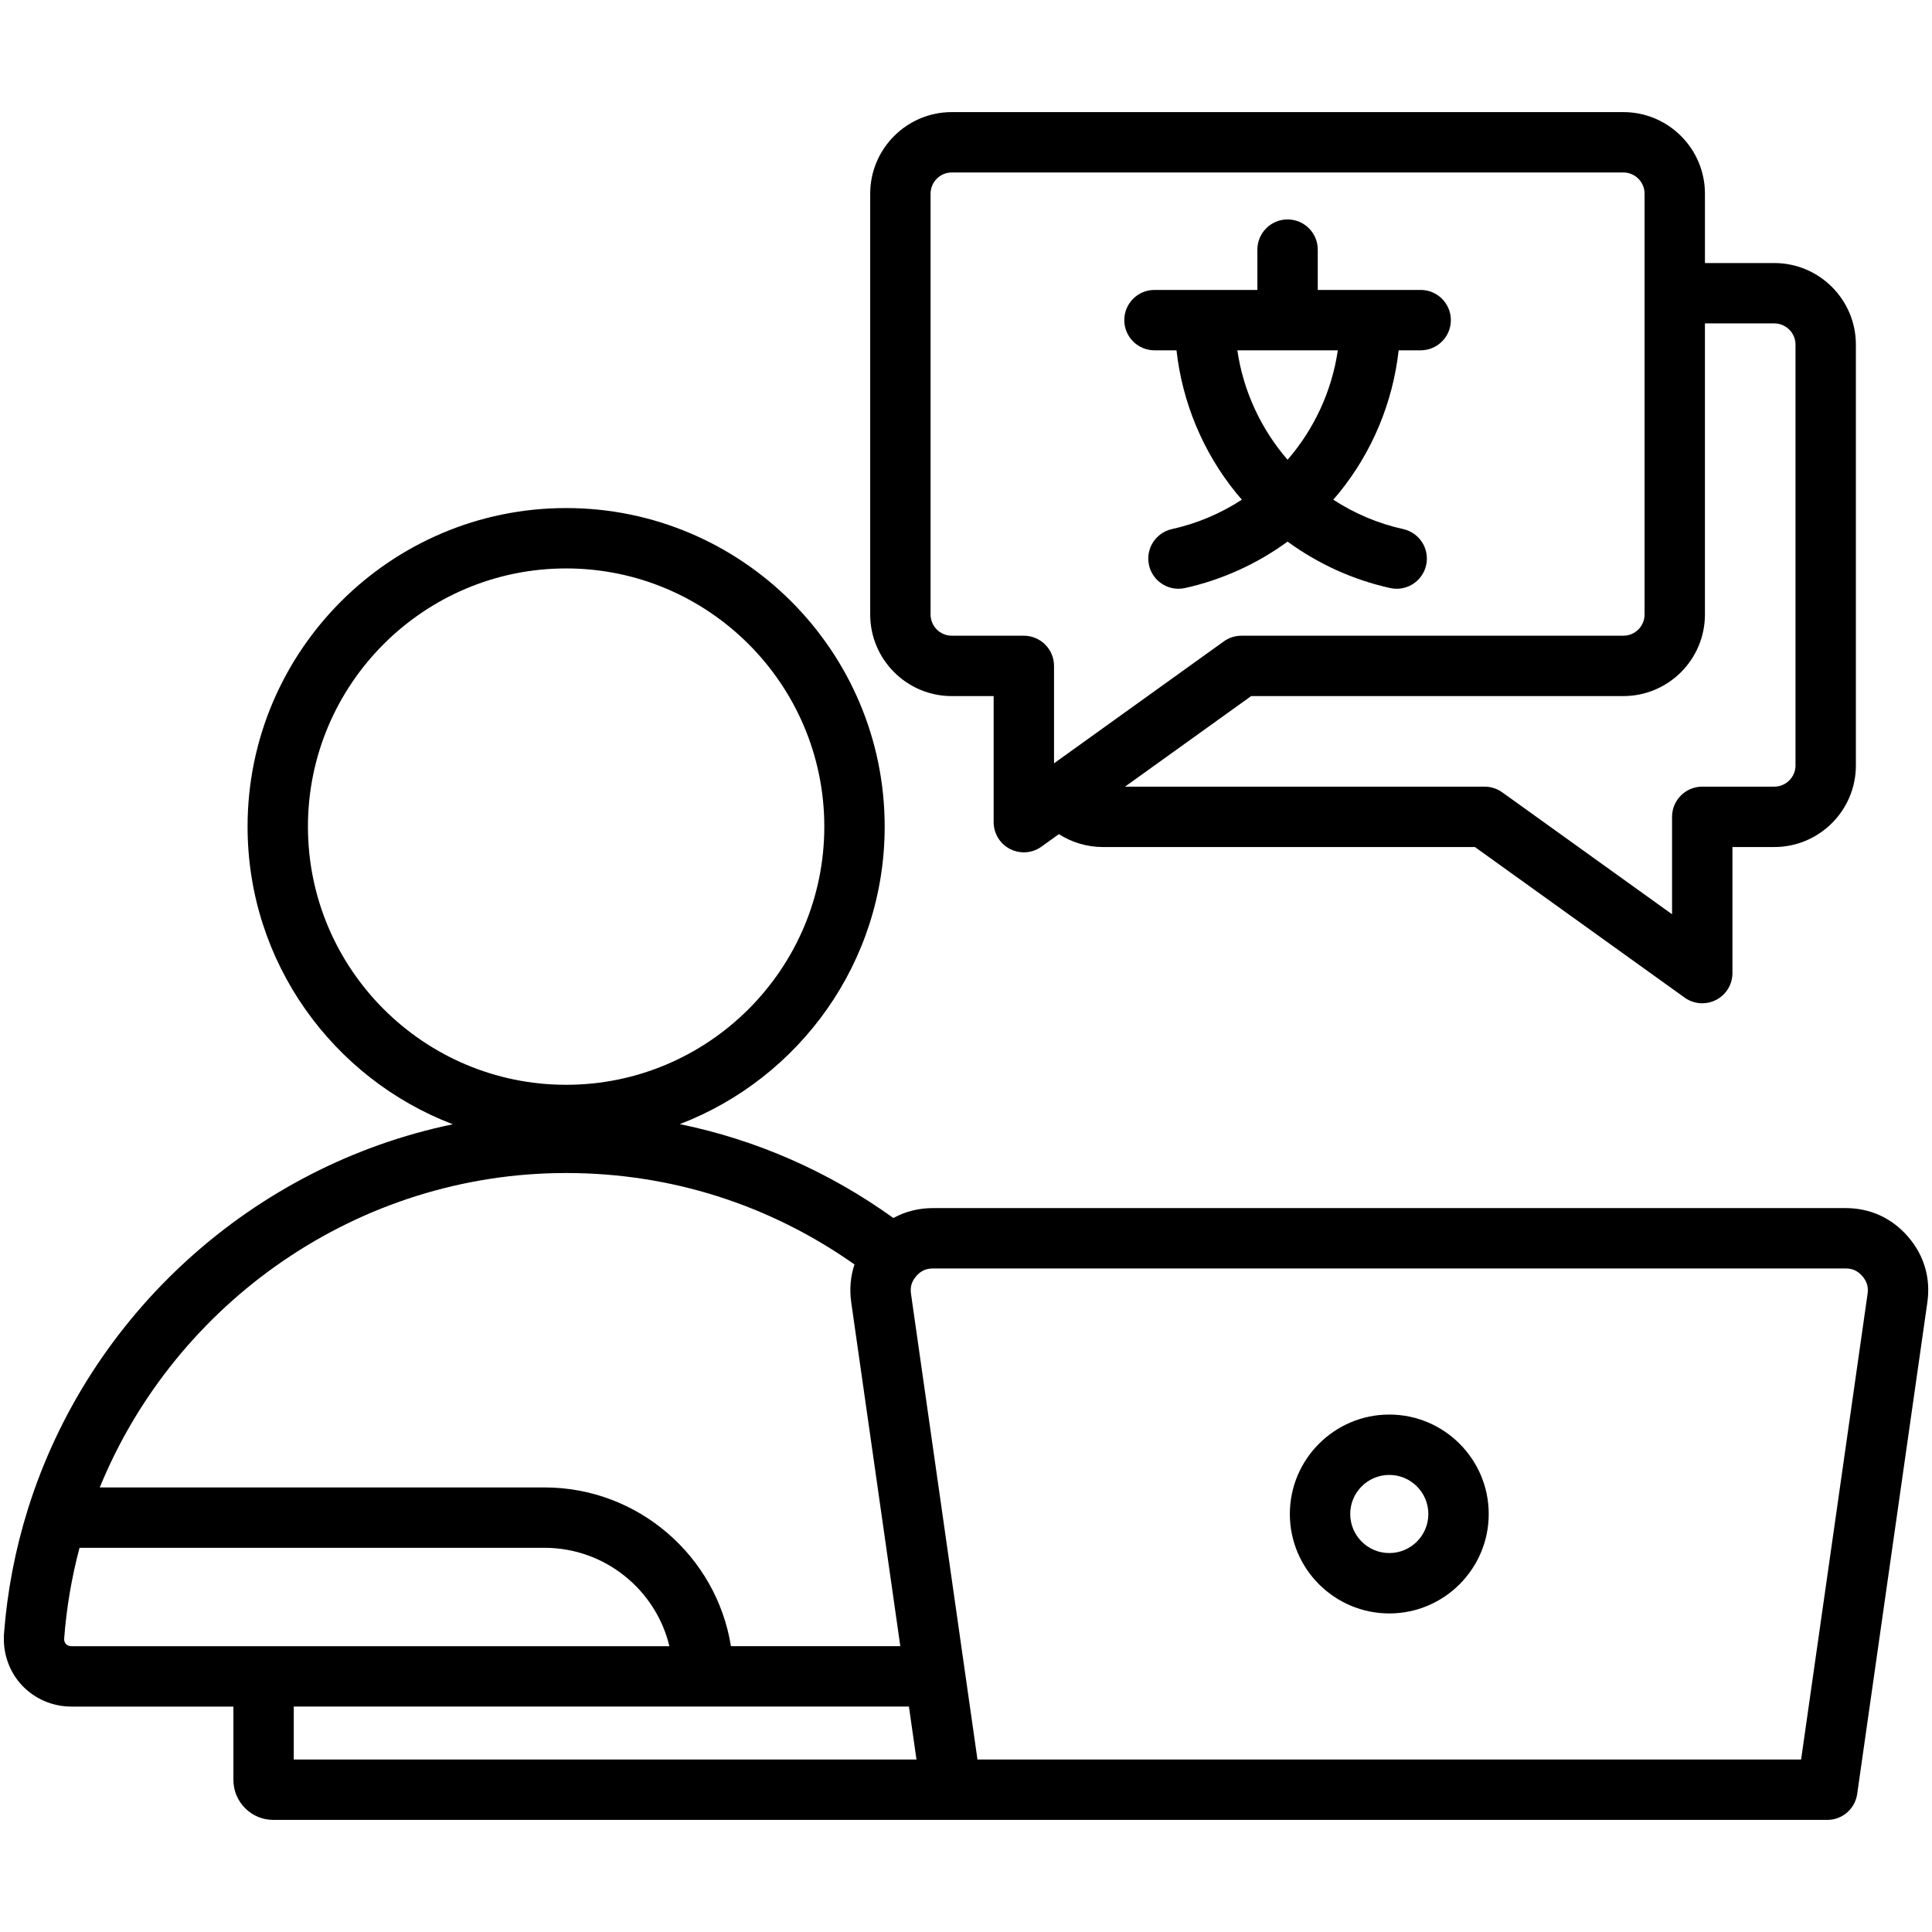
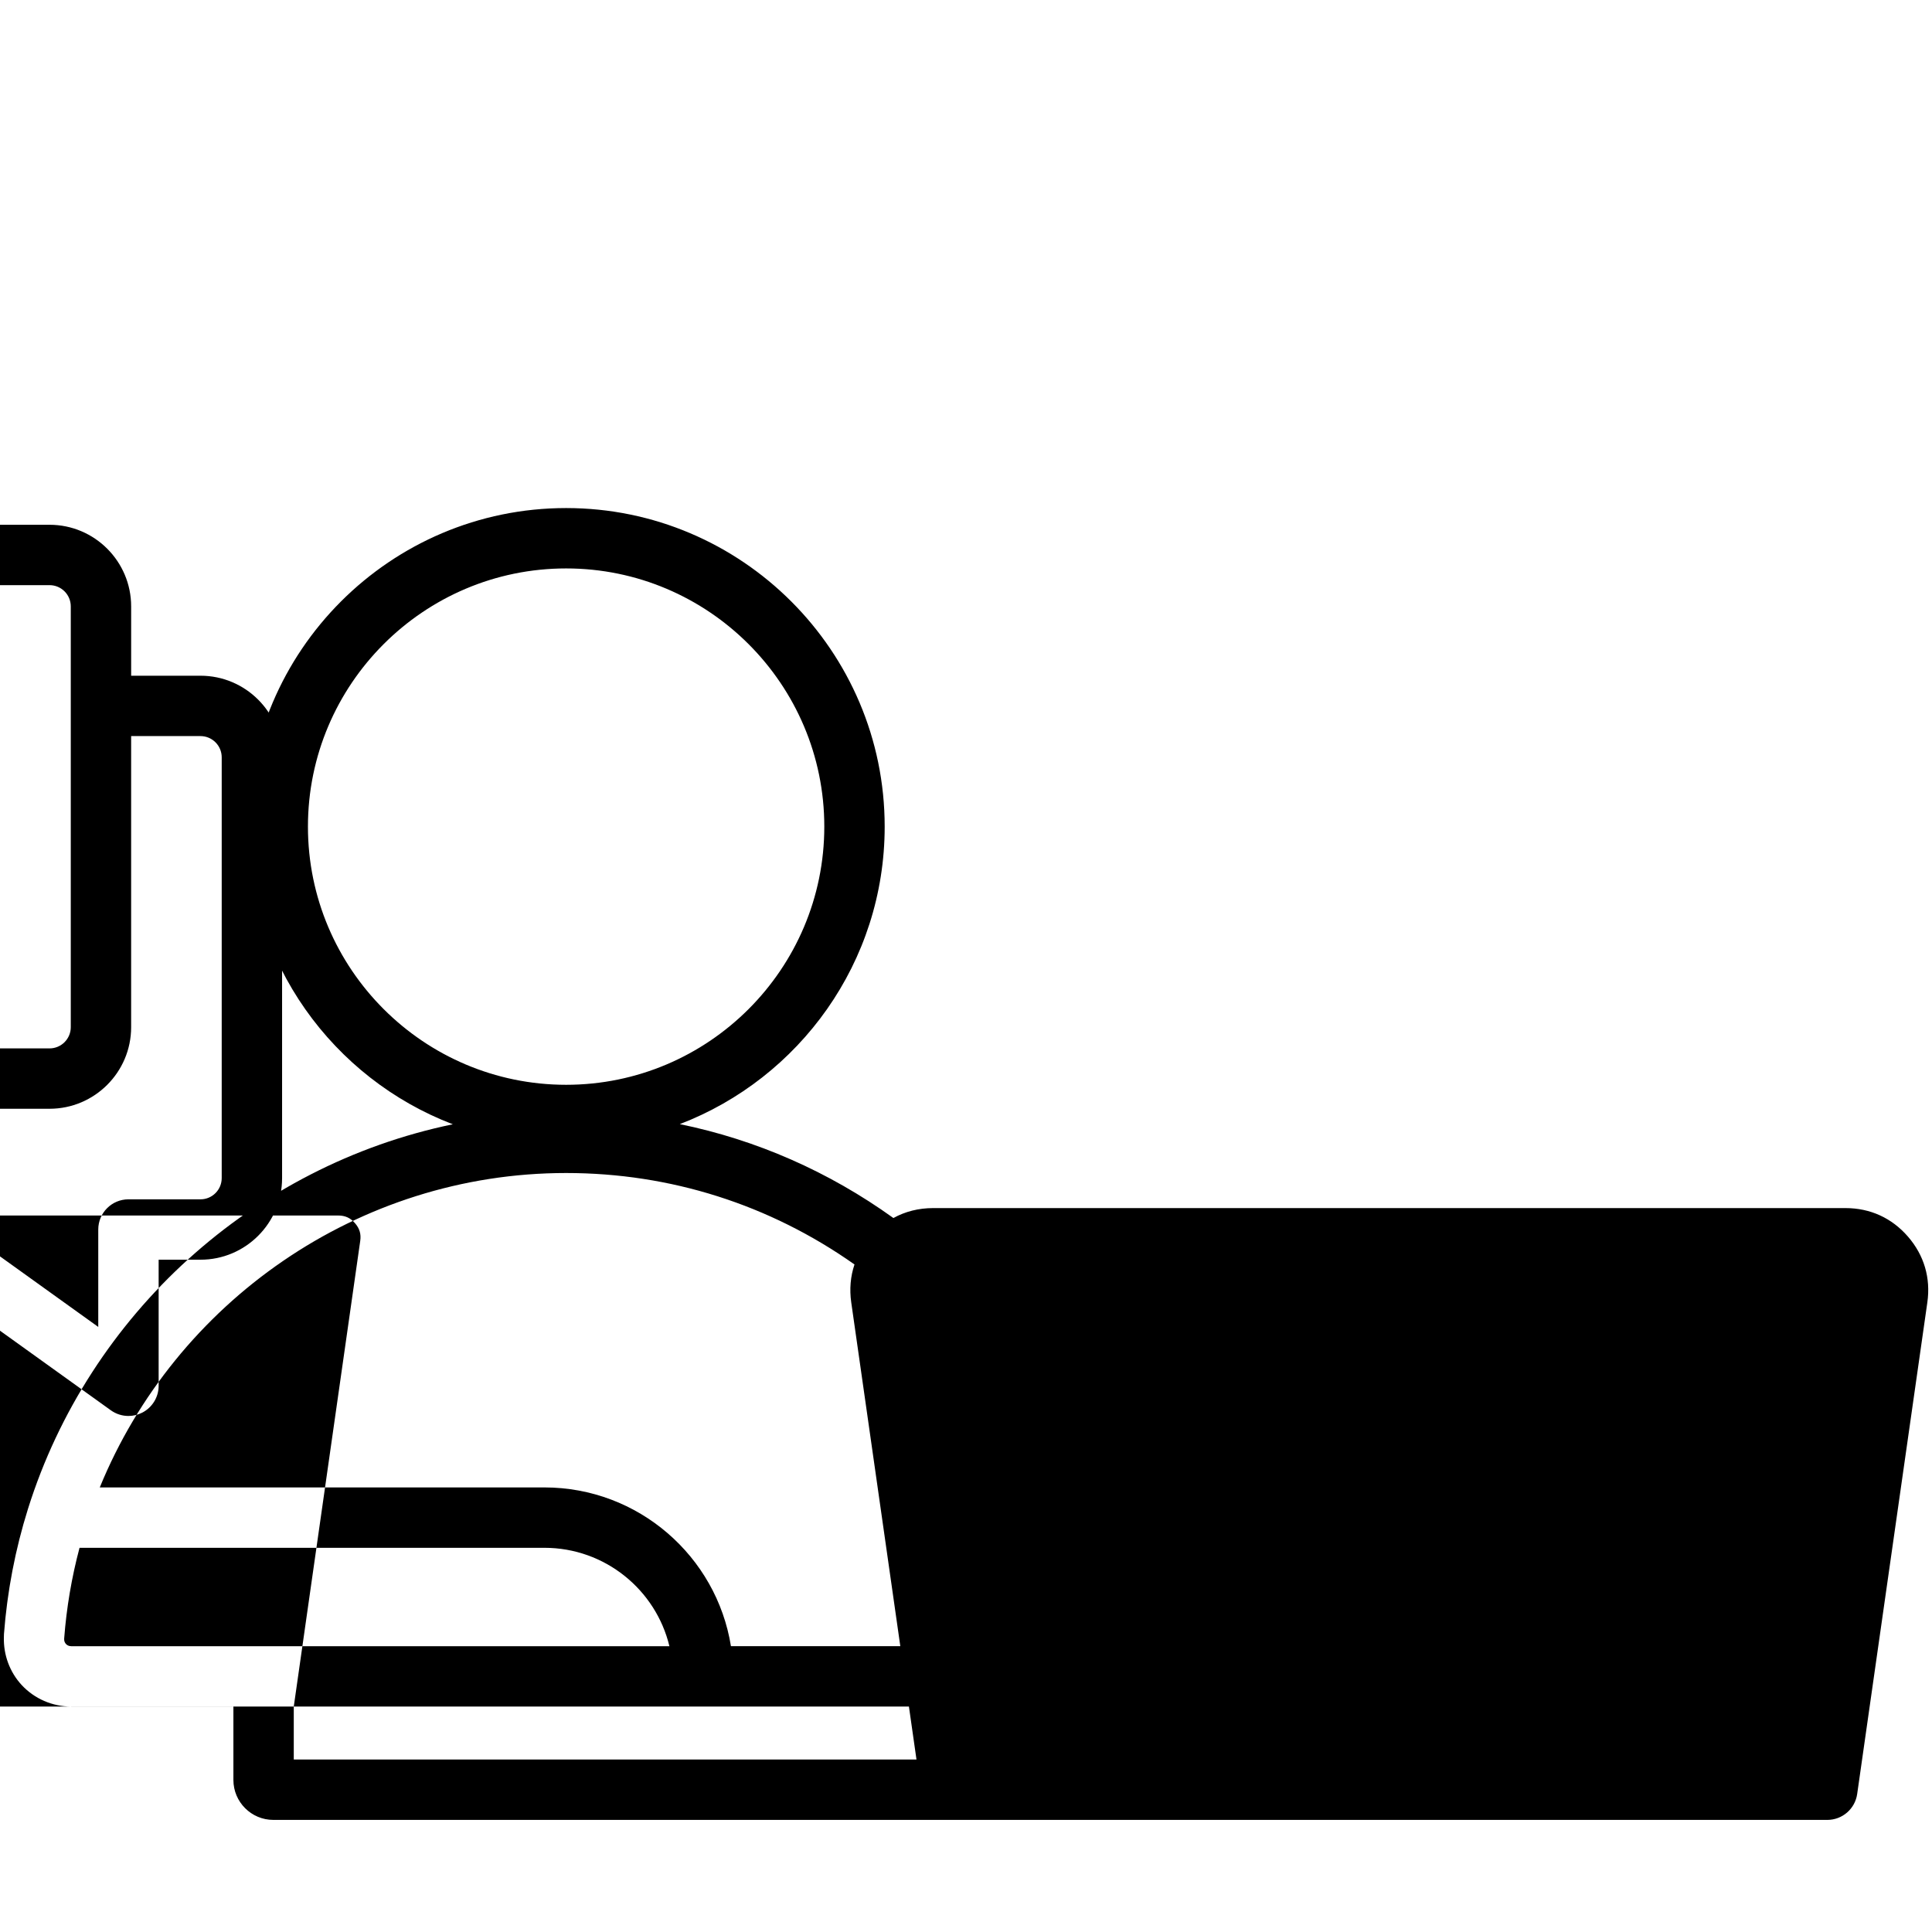
<svg xmlns="http://www.w3.org/2000/svg" id="Layer_1" enable-background="new 0 0 512 512" viewBox="0 0 512 512">
-   <path d="m505.625 327.707c-4.285-4.94-10.007-7.551-16.547-7.551h-241.804c-3.827 0-7.371.901-10.513 2.633-17.157-12.33-36.314-20.721-56.603-24.885 31.711-12.16 54.292-42.905 54.292-78.843 0-46.55-37.871-84.421-84.421-84.421s-84.421 37.871-84.421 84.421c0 35.976 22.629 66.75 54.394 78.883-52.987 10.978-96.375 50.364-112.555 101.821-.002.007-.006.014-.009.022-.013.041-.024.083-.037.125-1.66 5.299-3.033 10.724-4.097 16.26-.016.084-.031.169-.047.253-.23 1.211-.446 2.426-.646 3.647-.042.257-.083.514-.125.772-.167 1.049-.322 2.103-.467 3.159-.046.337-.094.675-.138 1.012-.131 1.009-.25 2.022-.36 3.038-.037.34-.079.68-.114 1.02-.135 1.318-.255 2.639-.355 3.967 0 .006-.001.012-.002.019-.021.28-.027.557-.019.832-.131 4.671 1.551 9.248 4.724 12.668 3.361 3.623 8.14 5.701 13.11 5.701h42.989v19.448c0 5.837 4.749 10.586 10.586 10.586h179.663 116.075 116.075c3.981 0 7.357-2.928 7.919-6.87l18.593-130.266c.923-6.477-.854-12.51-5.14-17.451zm-424.018-108.646c0-37.728 30.694-68.421 68.421-68.421s68.421 30.693 68.421 68.421-30.693 68.421-68.421 68.421-68.421-30.694-68.421-68.421zm68.421 91.8c27.637 0 53.915 8.361 76.422 24.236-1.062 3.153-1.364 6.54-.862 10.058l13.004 91.103h-44.884c-3.816-23.817-24.529-42.075-49.438-42.075h-117.829c20.006-48.946 68.317-83.322 123.587-83.322zm-132.546 124.814c-.247-.266-.53-.728-.479-1.419.078-1.041.17-2.077.271-3.111.06-.6.131-1.199.198-1.799.047-.418.089-.838.14-1.255.099-.805.209-1.608.323-2.411.028-.2.053-.401.082-.601.137-.936.285-1.87.441-2.803.01-.057.018-.115.028-.172.68-4.008 1.544-7.988 2.591-11.92h123.193c16.053 0 29.54 11.138 33.13 26.075h-158.537c-.694 0-1.134-.318-1.381-.584zm60.37 16.584h163.023l2.003 14.034h-165.026zm417.072-109.364-17.612 123.397h-109.136-109.136l-17.613-123.397c-.263-1.845.164-3.296 1.385-4.704s2.597-2.036 4.461-2.036h241.805c1.864 0 3.24.628 4.461 2.036s1.648 2.858 1.385 4.704zm-126.748 31.978c-14.53 0-26.352 11.821-26.352 26.352s11.821 26.352 26.352 26.352 26.352-11.821 26.352-26.352-11.822-26.352-26.352-26.352zm0 36.703c-5.708 0-10.352-4.644-10.352-10.352s4.644-10.352 10.352-10.352 10.352 4.644 10.352 10.352-4.644 10.352-10.352 10.352zm-115.943-227.105h11.093v33.409c0 3 1.679 5.748 4.348 7.118 1.151.591 2.403.882 3.651.882 1.645 0 3.281-.507 4.667-1.502l4.625-3.321c3.434 2.192 7.458 3.414 11.616 3.414h98.635l55.58 39.908c1.386.996 3.022 1.502 4.667 1.502 1.247 0 2.5-.292 3.651-.882 2.669-1.37 4.348-4.117 4.348-7.118v-33.41h11.093c11.922 0 21.621-9.699 21.621-21.621v-111.521c0-11.922-9.699-21.621-21.621-21.621h-18.379v-18.379c0-11.922-9.699-21.622-21.621-21.622h-177.974c-11.922 0-21.621 9.699-21.621 21.622v111.52c0 11.923 9.699 21.622 21.621 21.622zm217.973-98.763c3.1 0 5.621 2.521 5.621 5.621v111.521c0 3.1-2.521 5.621-5.621 5.621h-19.093c-4.418 0-8 3.582-8 8v25.817l-45.005-32.315c-1.36-.977-2.992-1.502-4.666-1.502h-95.297l33.425-24h98.635c11.922 0 21.621-9.699 21.621-21.622v-77.141zm-223.594-34.379c0-3.1 2.521-5.622 5.621-5.622h177.974c3.1 0 5.621 2.522 5.621 5.622v111.52c0 3.1-2.521 5.622-5.621 5.622h-101.21c-1.674 0-3.306.525-4.666 1.501l-45.005 32.315v-25.816c0-4.418-3.582-8-8-8h-19.093c-3.1 0-5.621-2.522-5.621-5.622zm59.333 41.507h5.839c1.541 13.809 7.021 27.013 15.842 37.839.483.593.984 1.169 1.485 1.745-5.56 3.62-11.8 6.309-18.528 7.794-4.314.952-7.04 5.222-6.088 9.536.824 3.734 4.132 6.277 7.804 6.277.571 0 1.151-.062 1.732-.189 9.828-2.169 19.097-6.402 27.19-12.302 8.093 5.899 17.362 10.133 27.19 12.302.581.128 1.161.189 1.732.189 3.671 0 6.98-2.544 7.804-6.277.952-4.314-1.773-8.584-6.088-9.536-6.728-1.485-12.968-4.174-18.528-7.794.501-.576 1.002-1.153 1.485-1.745 8.821-10.825 14.301-24.03 15.842-37.839h5.835c4.418 0 8-3.582 8-8s-3.582-8-8-8h-27.274v-10.683c0-4.418-3.582-8-8-8s-8 3.582-8 8v10.683h-27.274c-4.418 0-8 3.582-8 8s3.582 8 8 8zm35.276 29.011c-7.003-8.106-11.733-18.145-13.311-29.011h26.622c-1.577 10.866-6.307 20.905-13.311 29.011z" />
+   <path d="m505.625 327.707c-4.285-4.94-10.007-7.551-16.547-7.551h-241.804c-3.827 0-7.371.901-10.513 2.633-17.157-12.33-36.314-20.721-56.603-24.885 31.711-12.16 54.292-42.905 54.292-78.843 0-46.55-37.871-84.421-84.421-84.421s-84.421 37.871-84.421 84.421c0 35.976 22.629 66.75 54.394 78.883-52.987 10.978-96.375 50.364-112.555 101.821-.002.007-.006.014-.009.022-.013.041-.024.083-.037.125-1.66 5.299-3.033 10.724-4.097 16.26-.016.084-.031.169-.047.253-.23 1.211-.446 2.426-.646 3.647-.042.257-.083.514-.125.772-.167 1.049-.322 2.103-.467 3.159-.046.337-.094.675-.138 1.012-.131 1.009-.25 2.022-.36 3.038-.037.34-.079.68-.114 1.02-.135 1.318-.255 2.639-.355 3.967 0 .006-.001.012-.002.019-.021.28-.027.557-.019.832-.131 4.671 1.551 9.248 4.724 12.668 3.361 3.623 8.14 5.701 13.11 5.701h42.989v19.448c0 5.837 4.749 10.586 10.586 10.586h179.663 116.075 116.075c3.981 0 7.357-2.928 7.919-6.87l18.593-130.266c.923-6.477-.854-12.51-5.14-17.451zm-424.018-108.646c0-37.728 30.694-68.421 68.421-68.421s68.421 30.693 68.421 68.421-30.693 68.421-68.421 68.421-68.421-30.694-68.421-68.421zm68.421 91.8c27.637 0 53.915 8.361 76.422 24.236-1.062 3.153-1.364 6.54-.862 10.058l13.004 91.103h-44.884c-3.816-23.817-24.529-42.075-49.438-42.075h-117.829c20.006-48.946 68.317-83.322 123.587-83.322zm-132.546 124.814c-.247-.266-.53-.728-.479-1.419.078-1.041.17-2.077.271-3.111.06-.6.131-1.199.198-1.799.047-.418.089-.838.14-1.255.099-.805.209-1.608.323-2.411.028-.2.053-.401.082-.601.137-.936.285-1.87.441-2.803.01-.057.018-.115.028-.172.68-4.008 1.544-7.988 2.591-11.92h123.193c16.053 0 29.54 11.138 33.13 26.075h-158.537c-.694 0-1.134-.318-1.381-.584zm60.37 16.584h163.023l2.003 14.034h-165.026zh-109.136-109.136l-17.613-123.397c-.263-1.845.164-3.296 1.385-4.704s2.597-2.036 4.461-2.036h241.805c1.864 0 3.24.628 4.461 2.036s1.648 2.858 1.385 4.704zm-126.748 31.978c-14.53 0-26.352 11.821-26.352 26.352s11.821 26.352 26.352 26.352 26.352-11.821 26.352-26.352-11.822-26.352-26.352-26.352zm0 36.703c-5.708 0-10.352-4.644-10.352-10.352s4.644-10.352 10.352-10.352 10.352 4.644 10.352 10.352-4.644 10.352-10.352 10.352zm-115.943-227.105h11.093v33.409c0 3 1.679 5.748 4.348 7.118 1.151.591 2.403.882 3.651.882 1.645 0 3.281-.507 4.667-1.502l4.625-3.321c3.434 2.192 7.458 3.414 11.616 3.414h98.635l55.58 39.908c1.386.996 3.022 1.502 4.667 1.502 1.247 0 2.5-.292 3.651-.882 2.669-1.37 4.348-4.117 4.348-7.118v-33.41h11.093c11.922 0 21.621-9.699 21.621-21.621v-111.521c0-11.922-9.699-21.621-21.621-21.621h-18.379v-18.379c0-11.922-9.699-21.622-21.621-21.622h-177.974c-11.922 0-21.621 9.699-21.621 21.622v111.52c0 11.923 9.699 21.622 21.621 21.622zm217.973-98.763c3.1 0 5.621 2.521 5.621 5.621v111.521c0 3.1-2.521 5.621-5.621 5.621h-19.093c-4.418 0-8 3.582-8 8v25.817l-45.005-32.315c-1.36-.977-2.992-1.502-4.666-1.502h-95.297l33.425-24h98.635c11.922 0 21.621-9.699 21.621-21.622v-77.141zm-223.594-34.379c0-3.1 2.521-5.622 5.621-5.622h177.974c3.1 0 5.621 2.522 5.621 5.622v111.52c0 3.1-2.521 5.622-5.621 5.622h-101.21c-1.674 0-3.306.525-4.666 1.501l-45.005 32.315v-25.816c0-4.418-3.582-8-8-8h-19.093c-3.1 0-5.621-2.522-5.621-5.622zm59.333 41.507h5.839c1.541 13.809 7.021 27.013 15.842 37.839.483.593.984 1.169 1.485 1.745-5.56 3.62-11.8 6.309-18.528 7.794-4.314.952-7.04 5.222-6.088 9.536.824 3.734 4.132 6.277 7.804 6.277.571 0 1.151-.062 1.732-.189 9.828-2.169 19.097-6.402 27.19-12.302 8.093 5.899 17.362 10.133 27.19 12.302.581.128 1.161.189 1.732.189 3.671 0 6.98-2.544 7.804-6.277.952-4.314-1.773-8.584-6.088-9.536-6.728-1.485-12.968-4.174-18.528-7.794.501-.576 1.002-1.153 1.485-1.745 8.821-10.825 14.301-24.03 15.842-37.839h5.835c4.418 0 8-3.582 8-8s-3.582-8-8-8h-27.274v-10.683c0-4.418-3.582-8-8-8s-8 3.582-8 8v10.683h-27.274c-4.418 0-8 3.582-8 8s3.582 8 8 8zm35.276 29.011c-7.003-8.106-11.733-18.145-13.311-29.011h26.622c-1.577 10.866-6.307 20.905-13.311 29.011z" />
</svg>